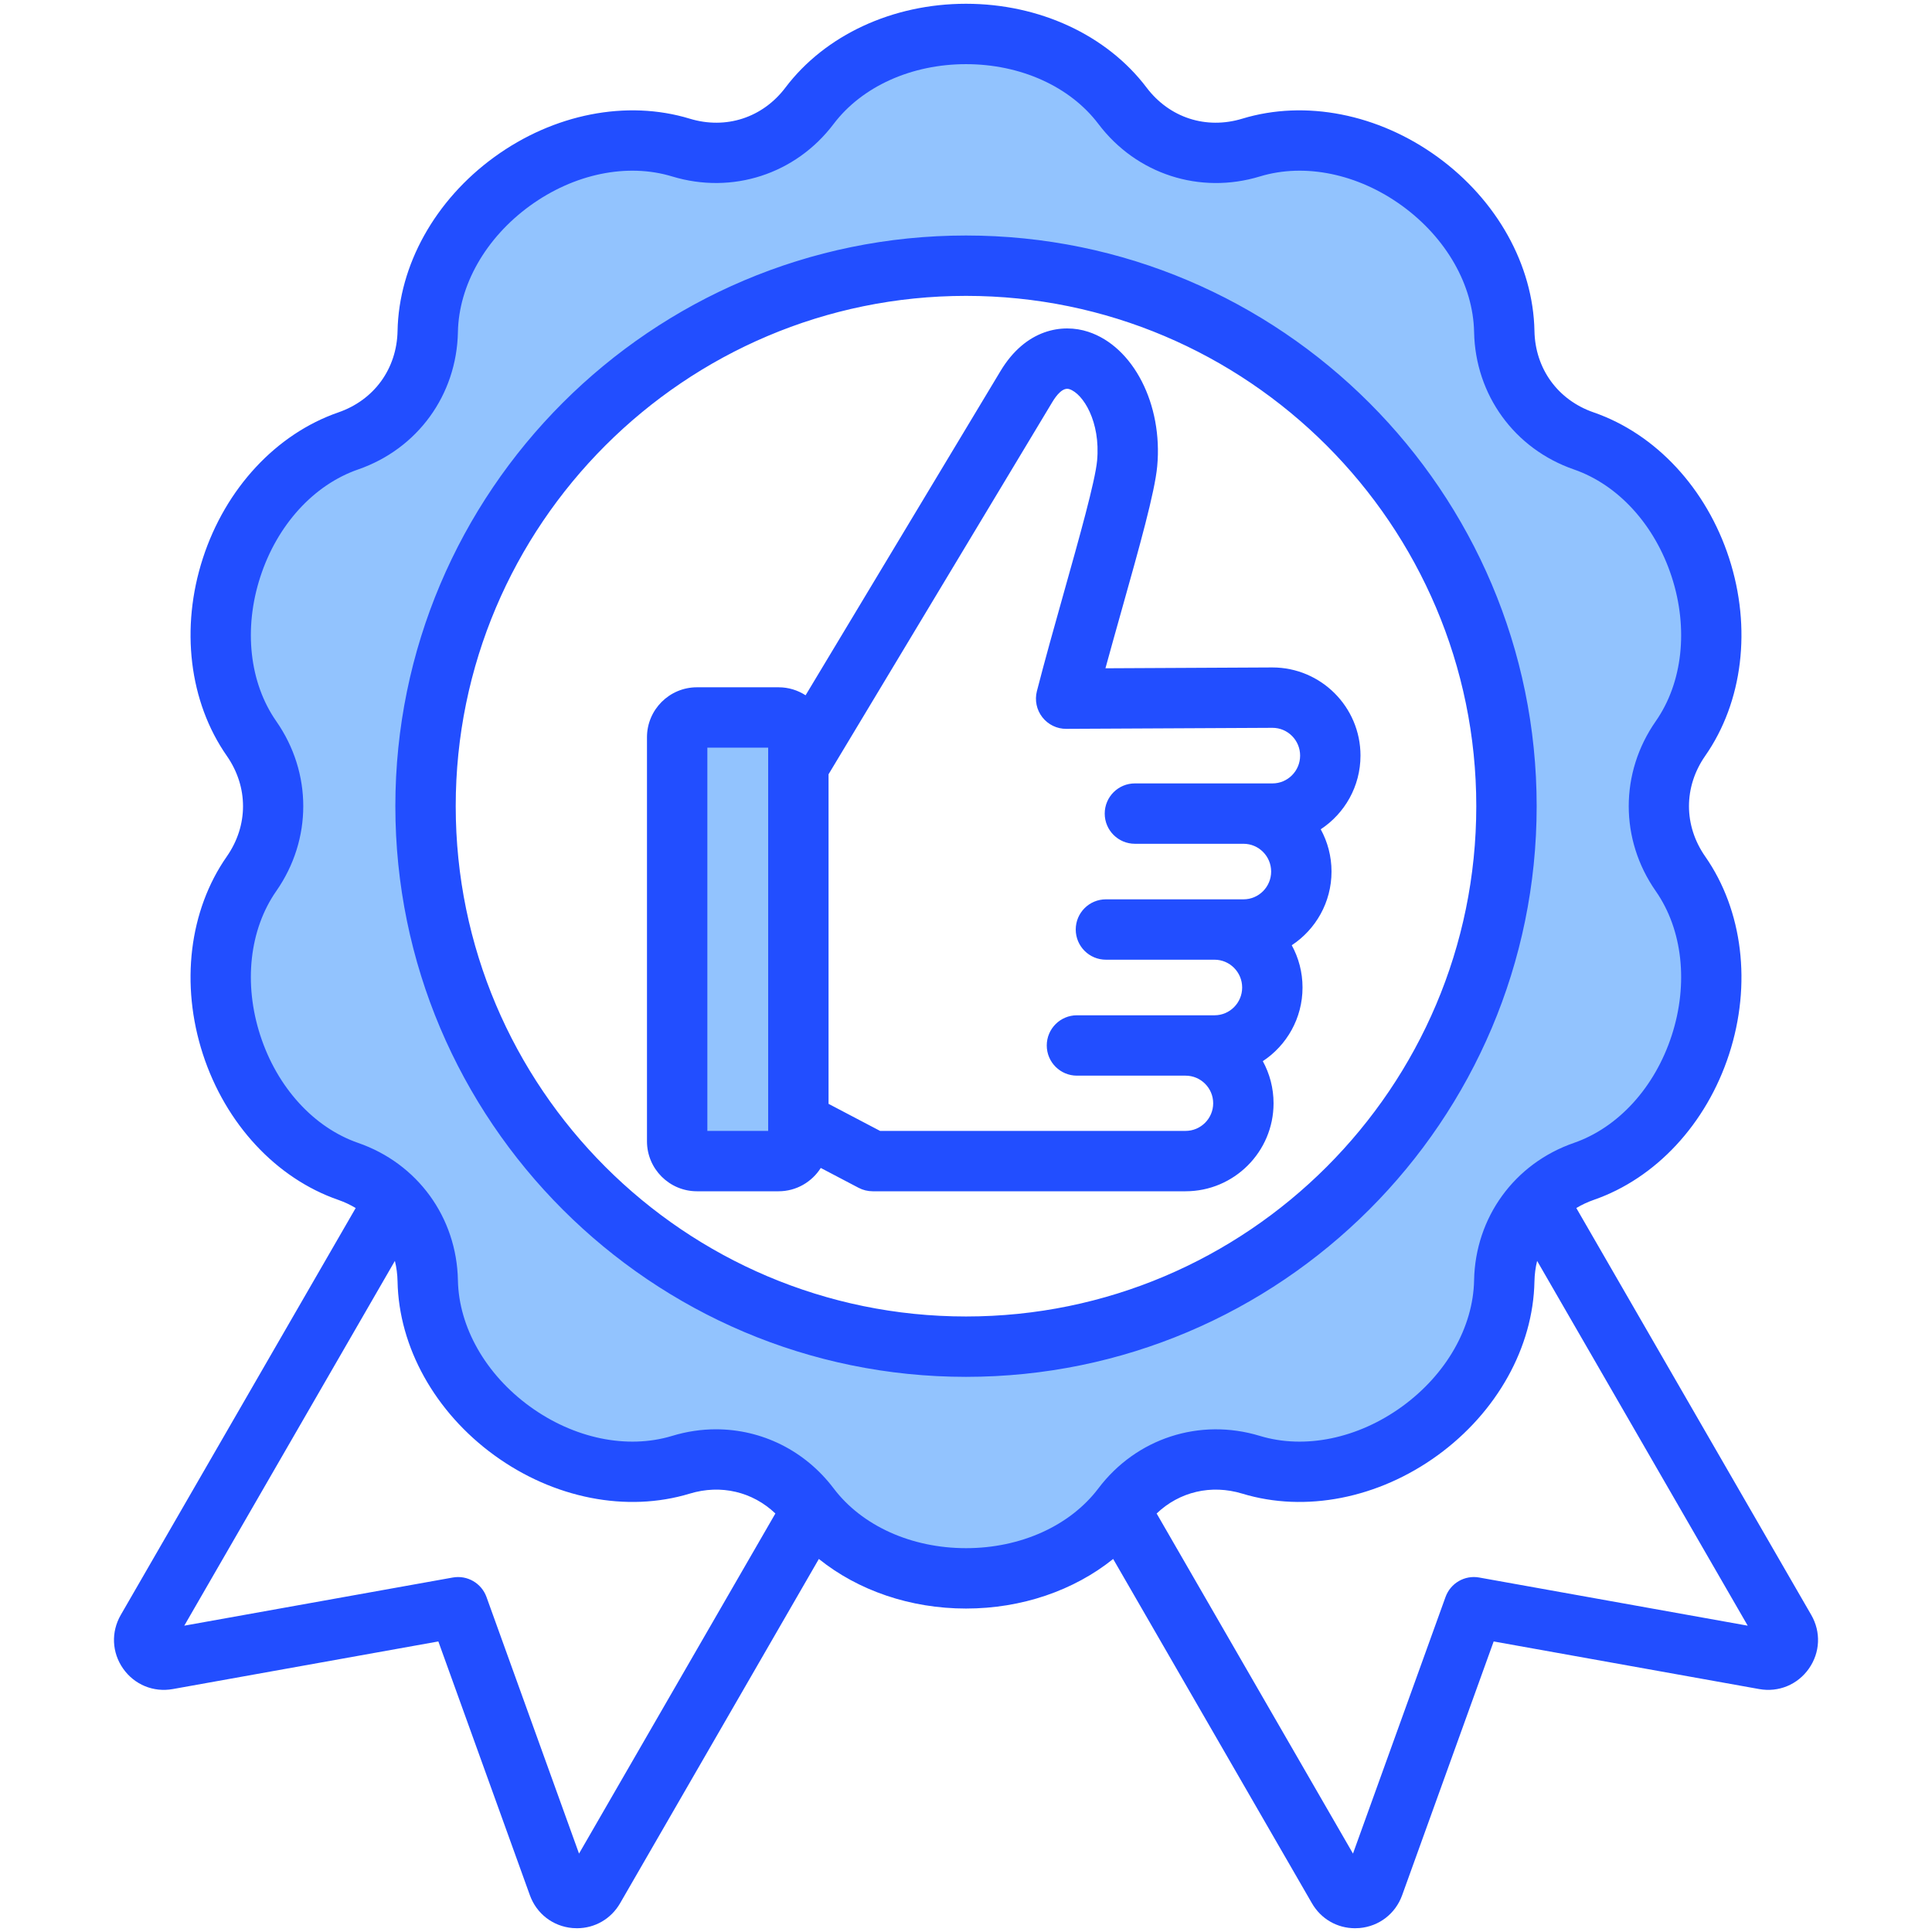
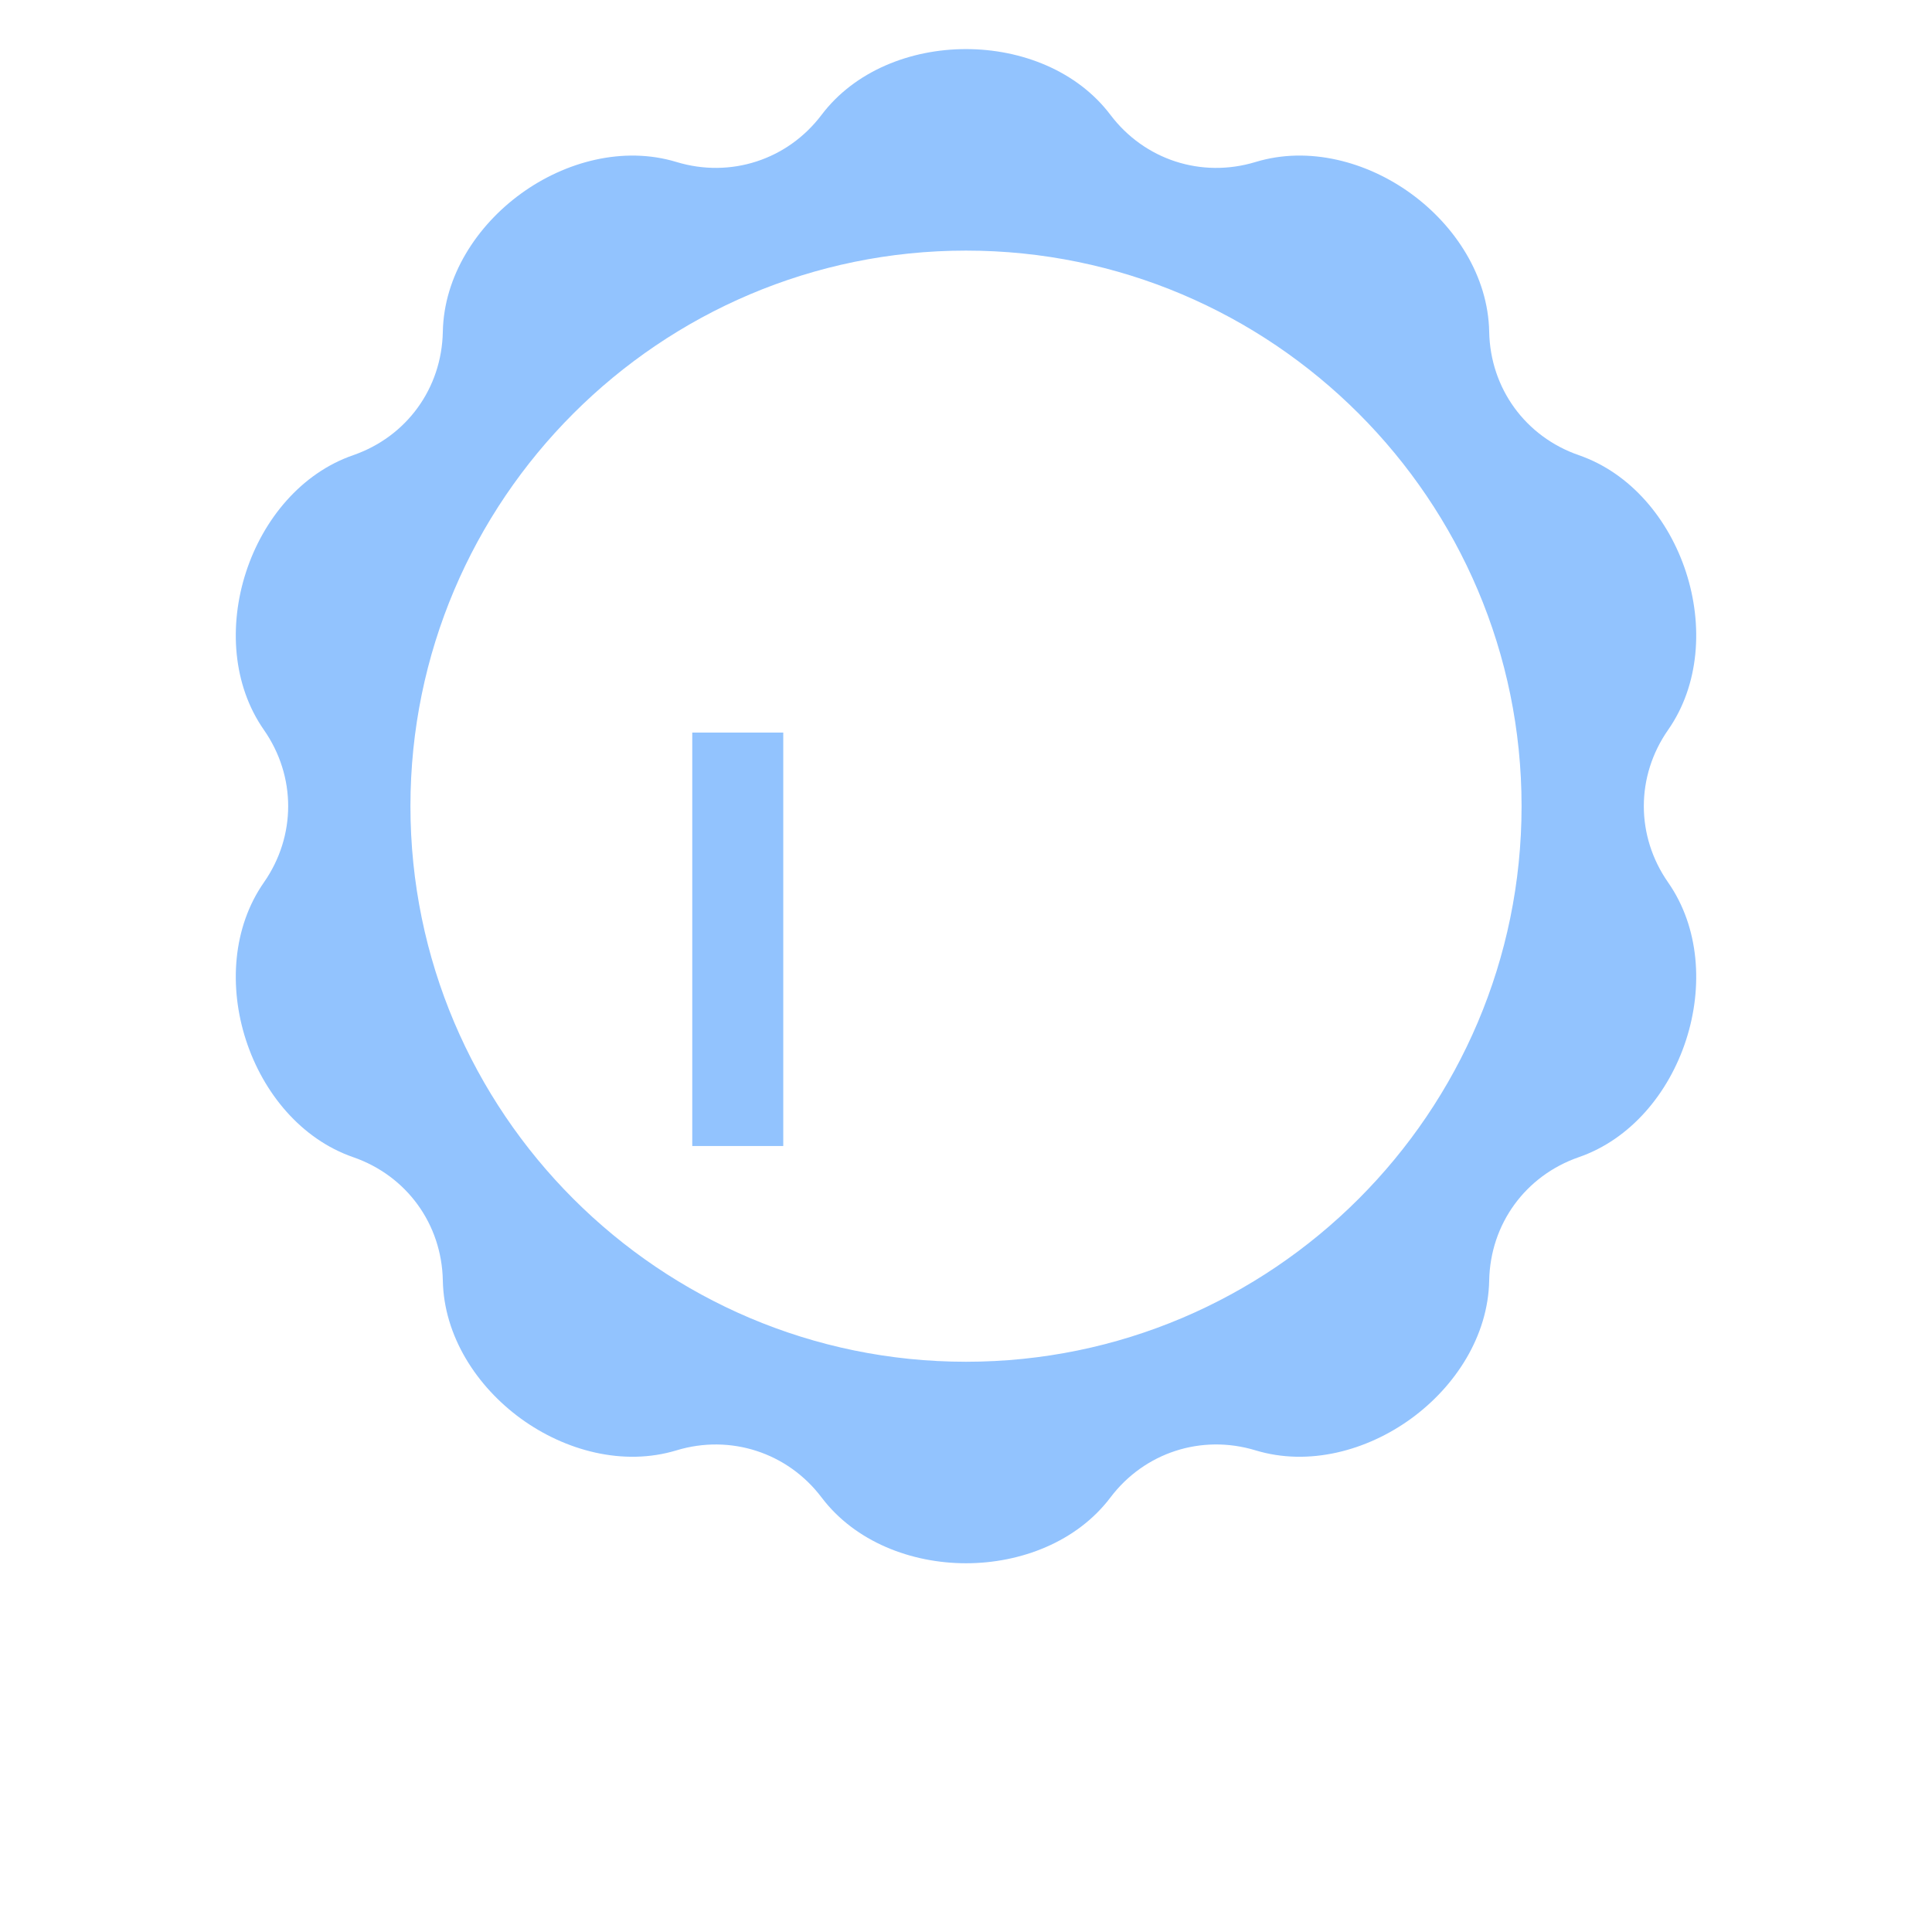
<svg xmlns="http://www.w3.org/2000/svg" id="Layer_1" viewBox="0 0 512 512">
  <g clip-rule="evenodd" fill-rule="evenodd">
    <path d="m183.456 194.141h24.117v109.56h-24.117zm72.545 166.739c81.183 0 147.23-66.058 147.23-147.239 0-81.176-66.053-147.229-147.23-147.229-81.176 0-147.23 66.054-147.23 147.229 0 81.181 66.047 147.239 147.23 147.239zm38.275-330.443c-17.565-23.236-58.984-23.234-76.55 0-9.018 11.928-24.137 16.842-38.445 12.496-14.113-4.287-29.531-.107-41.215 8.381-11.698 8.498-20.43 21.848-20.713 36.611-.288 14.989-9.592 27.802-23.76 32.705-27.534 9.529-40.327 48.903-23.657 72.798 8.578 12.296 8.578 28.127 0 40.423-16.672 23.896-3.876 63.274 23.655 72.809 14.162 4.905 23.476 17.709 23.763 32.696.282 14.762 9.015 28.112 20.711 36.609 11.683 8.487 27.102 12.678 41.215 8.392 14.274-4.335 29.44.572 38.447 12.486 8.906 11.78 23.814 17.437 38.273 17.437 14.461 0 29.368-5.655 38.277-17.437 9.017-11.927 24.14-16.83 38.445-12.486 14.113 4.286 29.532.095 41.214-8.392 11.696-8.497 20.431-21.847 20.714-36.609.287-14.987 9.598-27.792 23.761-32.697 27.536-9.536 40.327-48.91 23.654-72.809-8.577-12.294-8.581-28.128 0-40.422 16.673-23.89 3.879-63.273-23.653-72.799-14.165-4.901-23.475-17.72-23.761-32.705-.282-14.767-9.015-28.108-20.712-36.611-11.682-8.491-27.104-12.673-41.216-8.381-14.31 4.353-29.43-.566-38.447-12.495z" fill="#92c3fe" />
-     <path d="m337.227 207.611h-36.466c-4.418 0-8 3.58-8 8 0 4.411 3.582 8 8 8h28.785c4.037 0 7.32 3.301 7.32 7.36 0 4.06-3.283 7.36-7.32 7.36h-36.464c-4.42 0-8 3.58-8 8 0 4.421 3.58 8.001 8 8.001h28.785c4.035 0 7.318 3.309 7.318 7.369s-3.283 7.36-7.318 7.36h-36.465c-4.418 0-8 3.58-8 8s3.582 7.999 8 7.999h28.785c4.035 0 7.318 3.281 7.318 7.322 0 4.029-3.283 7.319-7.318 7.319h-80.961l-13.652-7.17v-87.341l59.289-98.619c1.129-1.879 2.835-4.011 4.543-3.44 3.607 1.179 8.294 8.609 7.336 18.951-.505 5.438-4.742 20.499-8.838 35.069-2.465 8.76-5.015 17.831-7.117 26.01-.616 2.401-.085 4.96 1.441 6.909 1.523 1.96 3.895 3.11 6.349 3.08l54.65-.269c4.035 0 7.318 3.3 7.318 7.36-.001 4.06-3.284 7.37-7.318 7.37zm-133.654 92.09h-16.117v-101.56h16.117zm156.972-99.459c0-12.88-10.461-23.361-23.359-23.361l-44.231.221c1.402-5.131 2.891-10.432 4.352-15.622 4.683-16.649 8.727-31.029 9.367-37.92 1.522-16.4-6.338-31.72-18.282-35.631-6.859-2.249-16.568-.709-23.241 10.391l-51.662 85.94c-2.065-1.341-4.516-2.12-7.15-2.12h-21.646c-7.298 0-13.236 5.94-13.236 13.241v107.08c0 7.299 5.938 13.239 13.236 13.239h21.646c4.702 0 8.829-2.48 11.177-6.179l10.021 5.26c1.147.601 2.423.919 3.718.919h82.932c12.858 0 23.319-10.459 23.319-23.318 0-4.041-1.032-7.841-2.847-11.161 6.336-4.181 10.525-11.369 10.525-19.52 0-4.061-1.033-7.871-2.854-11.2 6.341-4.181 10.536-11.371 10.536-19.531 0-4.05-1.037-7.869-2.858-11.2 6.342-4.18 10.537-11.369 10.537-19.528zm-104.544 148.639c74.566 0 135.229-60.671 135.229-135.24 0-74.56-60.663-135.23-135.229-135.23s-135.231 60.67-135.231 135.23c0 74.57 60.665 135.24 135.231 135.24zm151.23-135.24c0-83.379-67.841-151.229-151.23-151.229s-151.229 67.85-151.229 151.229c0 83.391 67.841 151.239 151.229 151.239 83.389 0 151.23-67.848 151.23-151.239zm-15.216 204.42c-3.838-.7-7.615 1.489-8.937 5.159l-24.525 68.001-52.034-90.13c6.032-5.75 14.417-7.78 22.713-5.26 16.675 5.069 36.026 1.27 51.757-10.16 15.732-11.43 25.325-28.66 25.656-46.081.037-1.879.278-3.699.707-5.439l55.812 96.67zm-136.016-7.78c14.464 0 27.578-5.92 35.086-15.85 10.05-13.291 26.85-18.751 42.798-13.901 11.907 3.609 26.001.7 37.701-7.8 11.701-8.499 18.827-21.01 19.066-33.45.319-16.66 10.701-30.949 26.451-36.399 11.76-4.081 21.449-14.721 25.919-28.47 4.469-13.761 2.887-28.061-4.236-38.271-9.536-13.669-9.538-31.329 0-45 7.123-10.199 8.705-24.508 4.236-38.26-4.468-13.759-14.157-24.4-25.917-28.47-15.752-5.45-26.134-19.75-26.453-36.408-.238-12.442-7.364-24.94-19.065-33.452-11.701-8.499-25.795-11.41-37.7-7.79-15.948 4.851-32.75-.61-42.8-13.911-7.506-9.919-20.62-15.847-35.082-15.847s-27.578 5.928-35.086 15.847c-10.052 13.302-26.853 18.751-42.798 13.911-11.907-3.62-26.001-.709-37.702 7.79-11.699 8.5-18.827 21.01-19.065 33.452-.321 16.669-10.703 30.958-26.451 36.408-11.76 4.07-21.449 14.711-25.918 28.47-4.47 13.752-2.887 28.05 4.233 38.26 9.538 13.671 9.538 31.331 0 45-7.12 10.21-8.703 24.51-4.235 38.26 4.469 13.76 14.158 24.4 25.918 28.481 15.75 5.45 26.134 19.739 26.453 36.399.238 12.44 7.364 24.951 19.063 33.45 11.701 8.501 25.793 11.409 37.702 7.8 3.862-1.179 7.775-1.75 11.627-1.75 12.062 0 23.555 5.581 31.172 15.651 7.506 9.931 20.622 15.85 35.083 15.85zm-102.55 80.94-24.525-68.001c-1.324-3.67-5.1-5.85-8.937-5.159l-71.152 12.76 55.814-96.67c.429 1.739.671 3.559.706 5.439.332 17.421 9.923 34.651 25.655 46.081s35.082 15.229 51.76 10.16c8.298-2.52 16.682-.49 22.714 5.26zm326.552-63.24-62.26-107.841c1.42-.849 2.951-1.579 4.595-2.15 16.469-5.7 29.891-20.139 35.9-38.64 6.008-18.49 3.642-38.07-6.331-52.36-5.744-8.23-5.744-18.461-.002-26.69 9.974-14.3 12.34-33.87 6.332-52.369-6.01-18.492-19.43-32.941-35.9-38.642-9.486-3.279-15.498-11.559-15.69-21.589-.333-17.431-9.925-34.66-25.656-46.09-15.732-11.431-35.082-15.233-51.759-10.162-9.605 2.924-19.33-.236-25.384-8.249-10.512-13.899-28.398-22.2-47.844-22.2-.002 0-.002 0-.002 0-19.446 0-37.331 8.301-47.844 22.2-6.056 8.013-15.782 11.173-25.386 8.249-16.675-5.07-36.023-1.269-51.757 10.162-15.734 11.43-25.325 28.66-25.658 46.079-.193 10.041-6.204 18.32-15.688 21.599-16.471 5.7-29.892 20.15-35.902 38.642-6.01 18.49-3.642 38.069 6.33 52.369 5.743 8.229 5.745 18.461.002 26.69-9.975 14.289-12.342 33.861-6.334 52.36 6.01 18.49 19.431 32.94 35.902 38.64 1.644.571 3.173 1.3 4.595 2.15l-62.258 107.842c-2.605 4.51-2.368 9.96.625 14.219 2.992 4.261 8.038 6.341 13.171 5.42l70.366-12.62 24.256 67.252c1.769 4.899 6.089 8.239 11.278 8.7.405.03.81.05 1.21.05 4.72 0 9.018-2.46 11.419-6.619l52.676-91.241c10.417 8.37 24.255 13.14 38.996 13.14h.002c14.743 0 28.581-4.77 38.997-13.14l52.677 91.241c2.401 4.16 6.699 6.619 11.417 6.619.402 0 .807-.02 1.212-.05 5.186-.461 9.509-3.801 11.277-8.7l24.256-67.252 70.367 12.62c5.131.921 10.174-1.159 13.169-5.42 2.991-4.26 3.231-9.709.628-14.219z" fill="#224eff" />
  </g>
</svg>